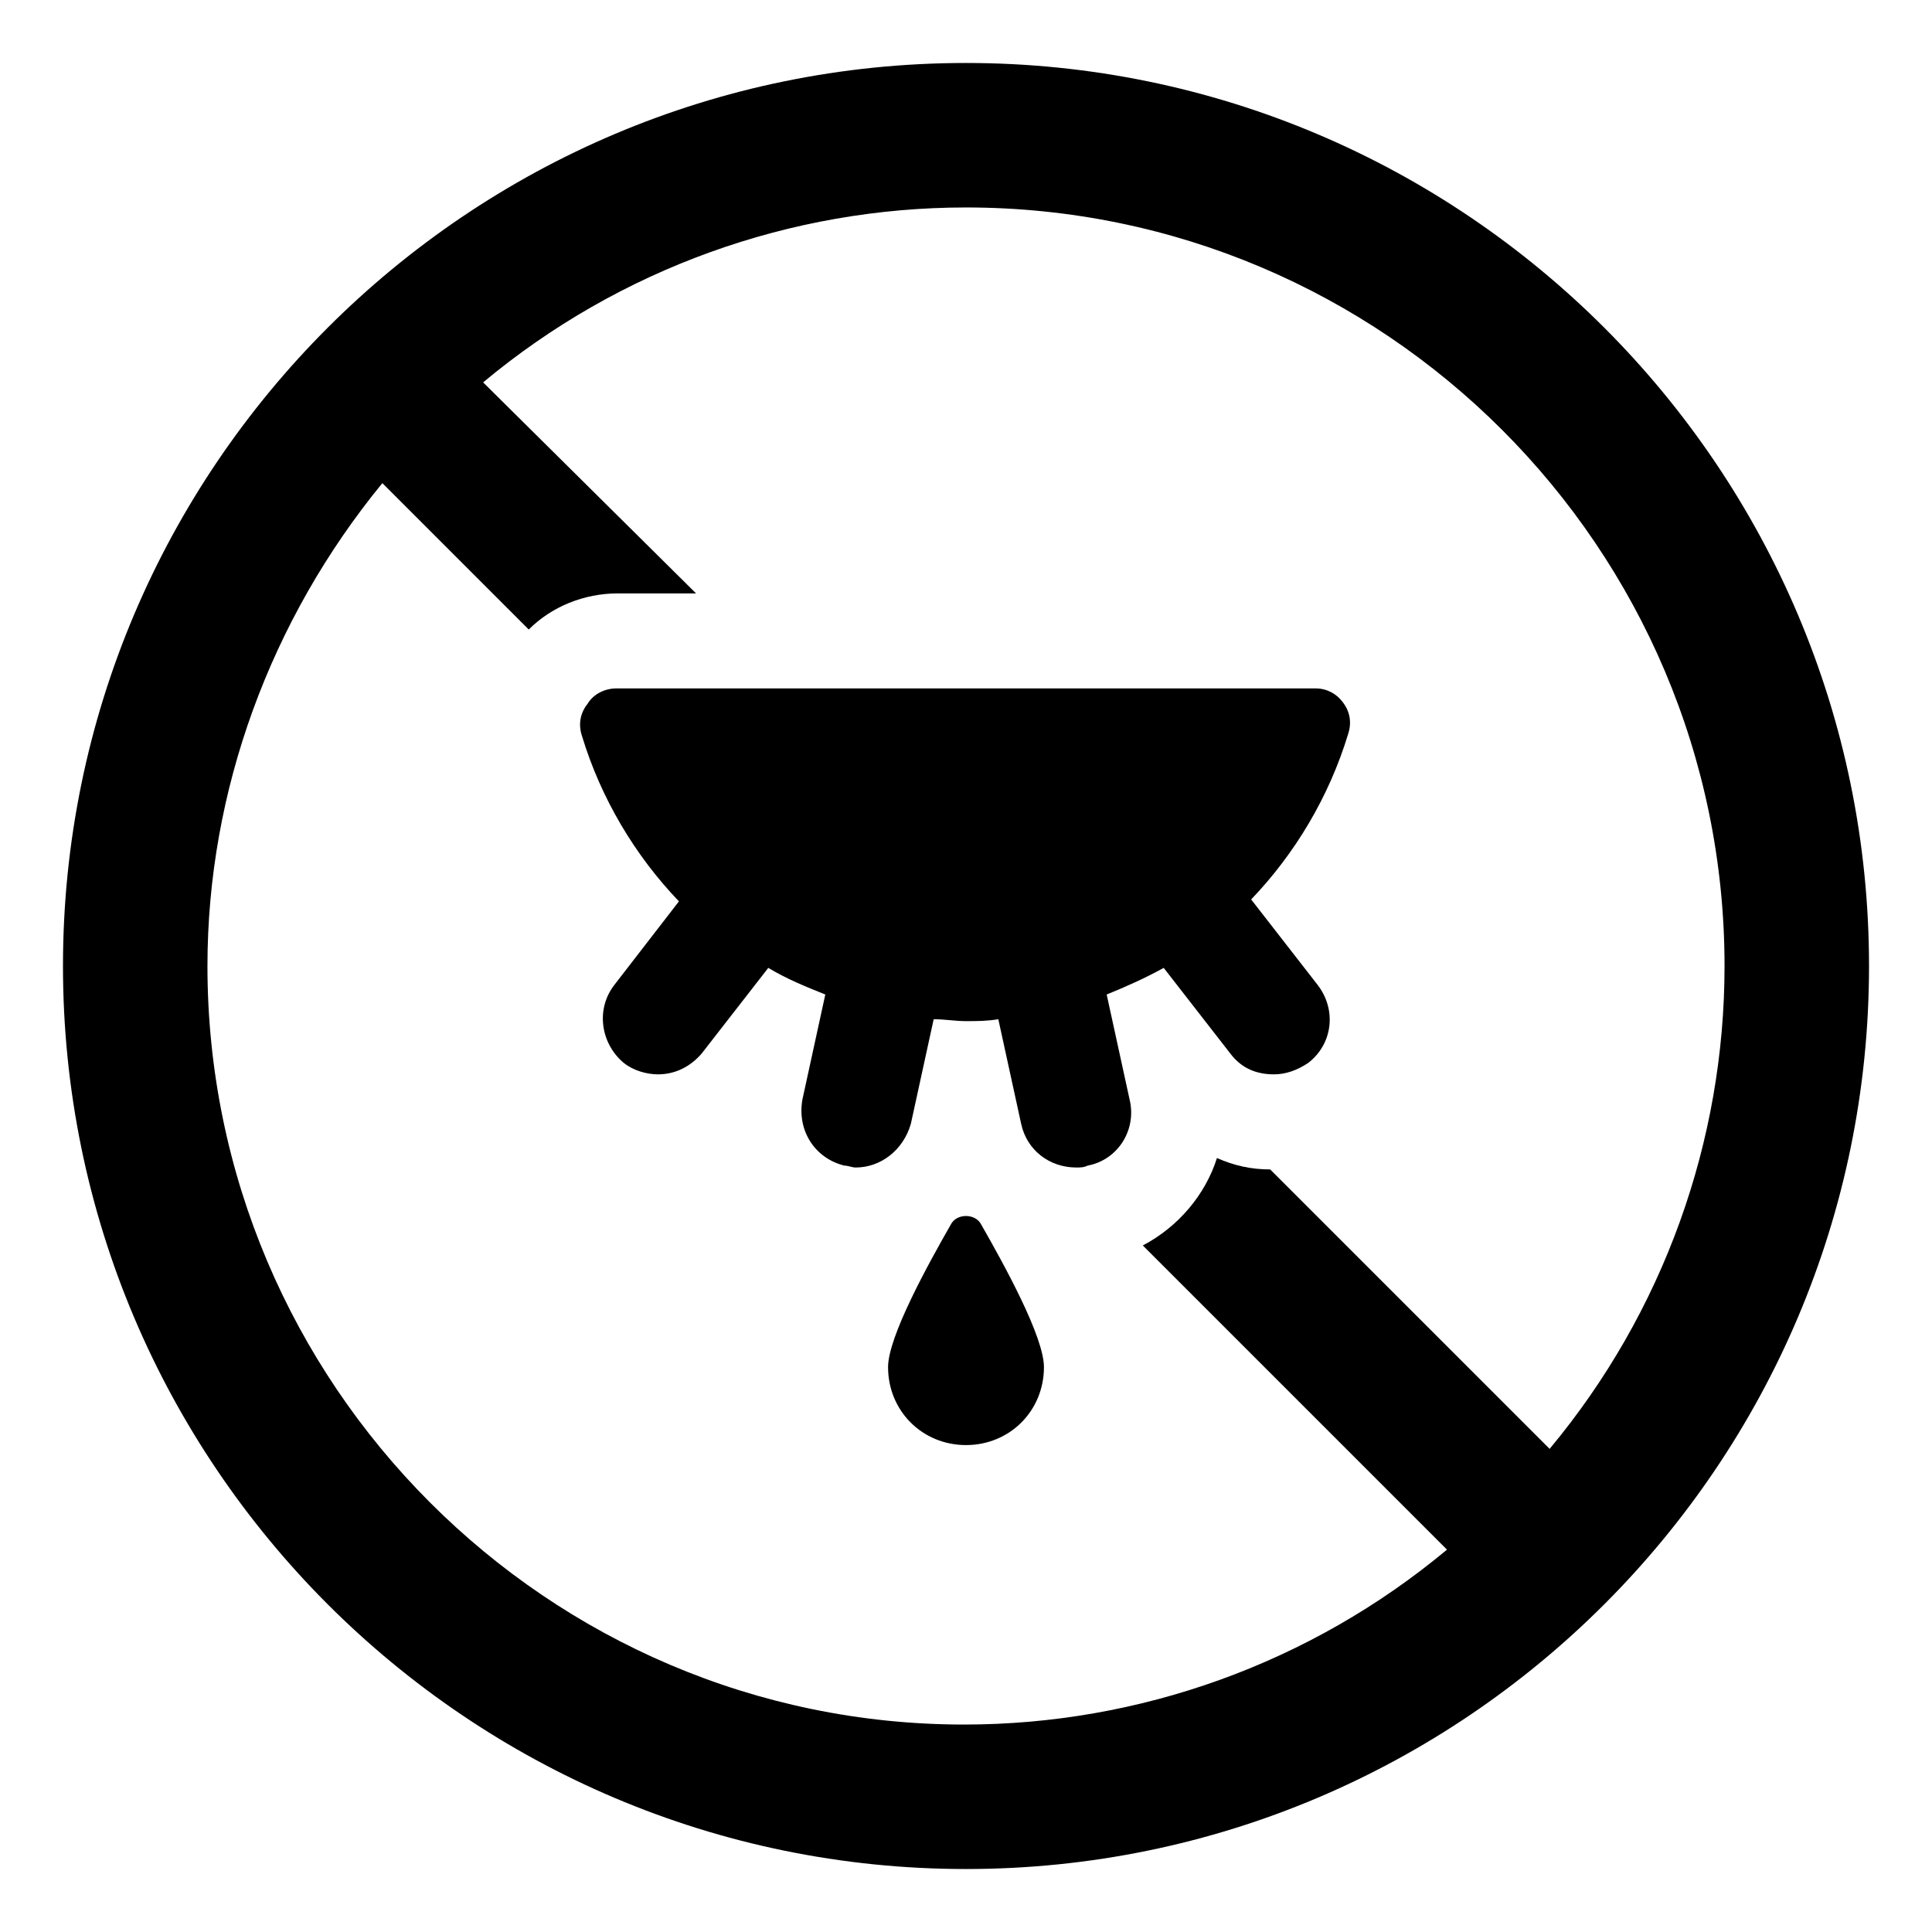
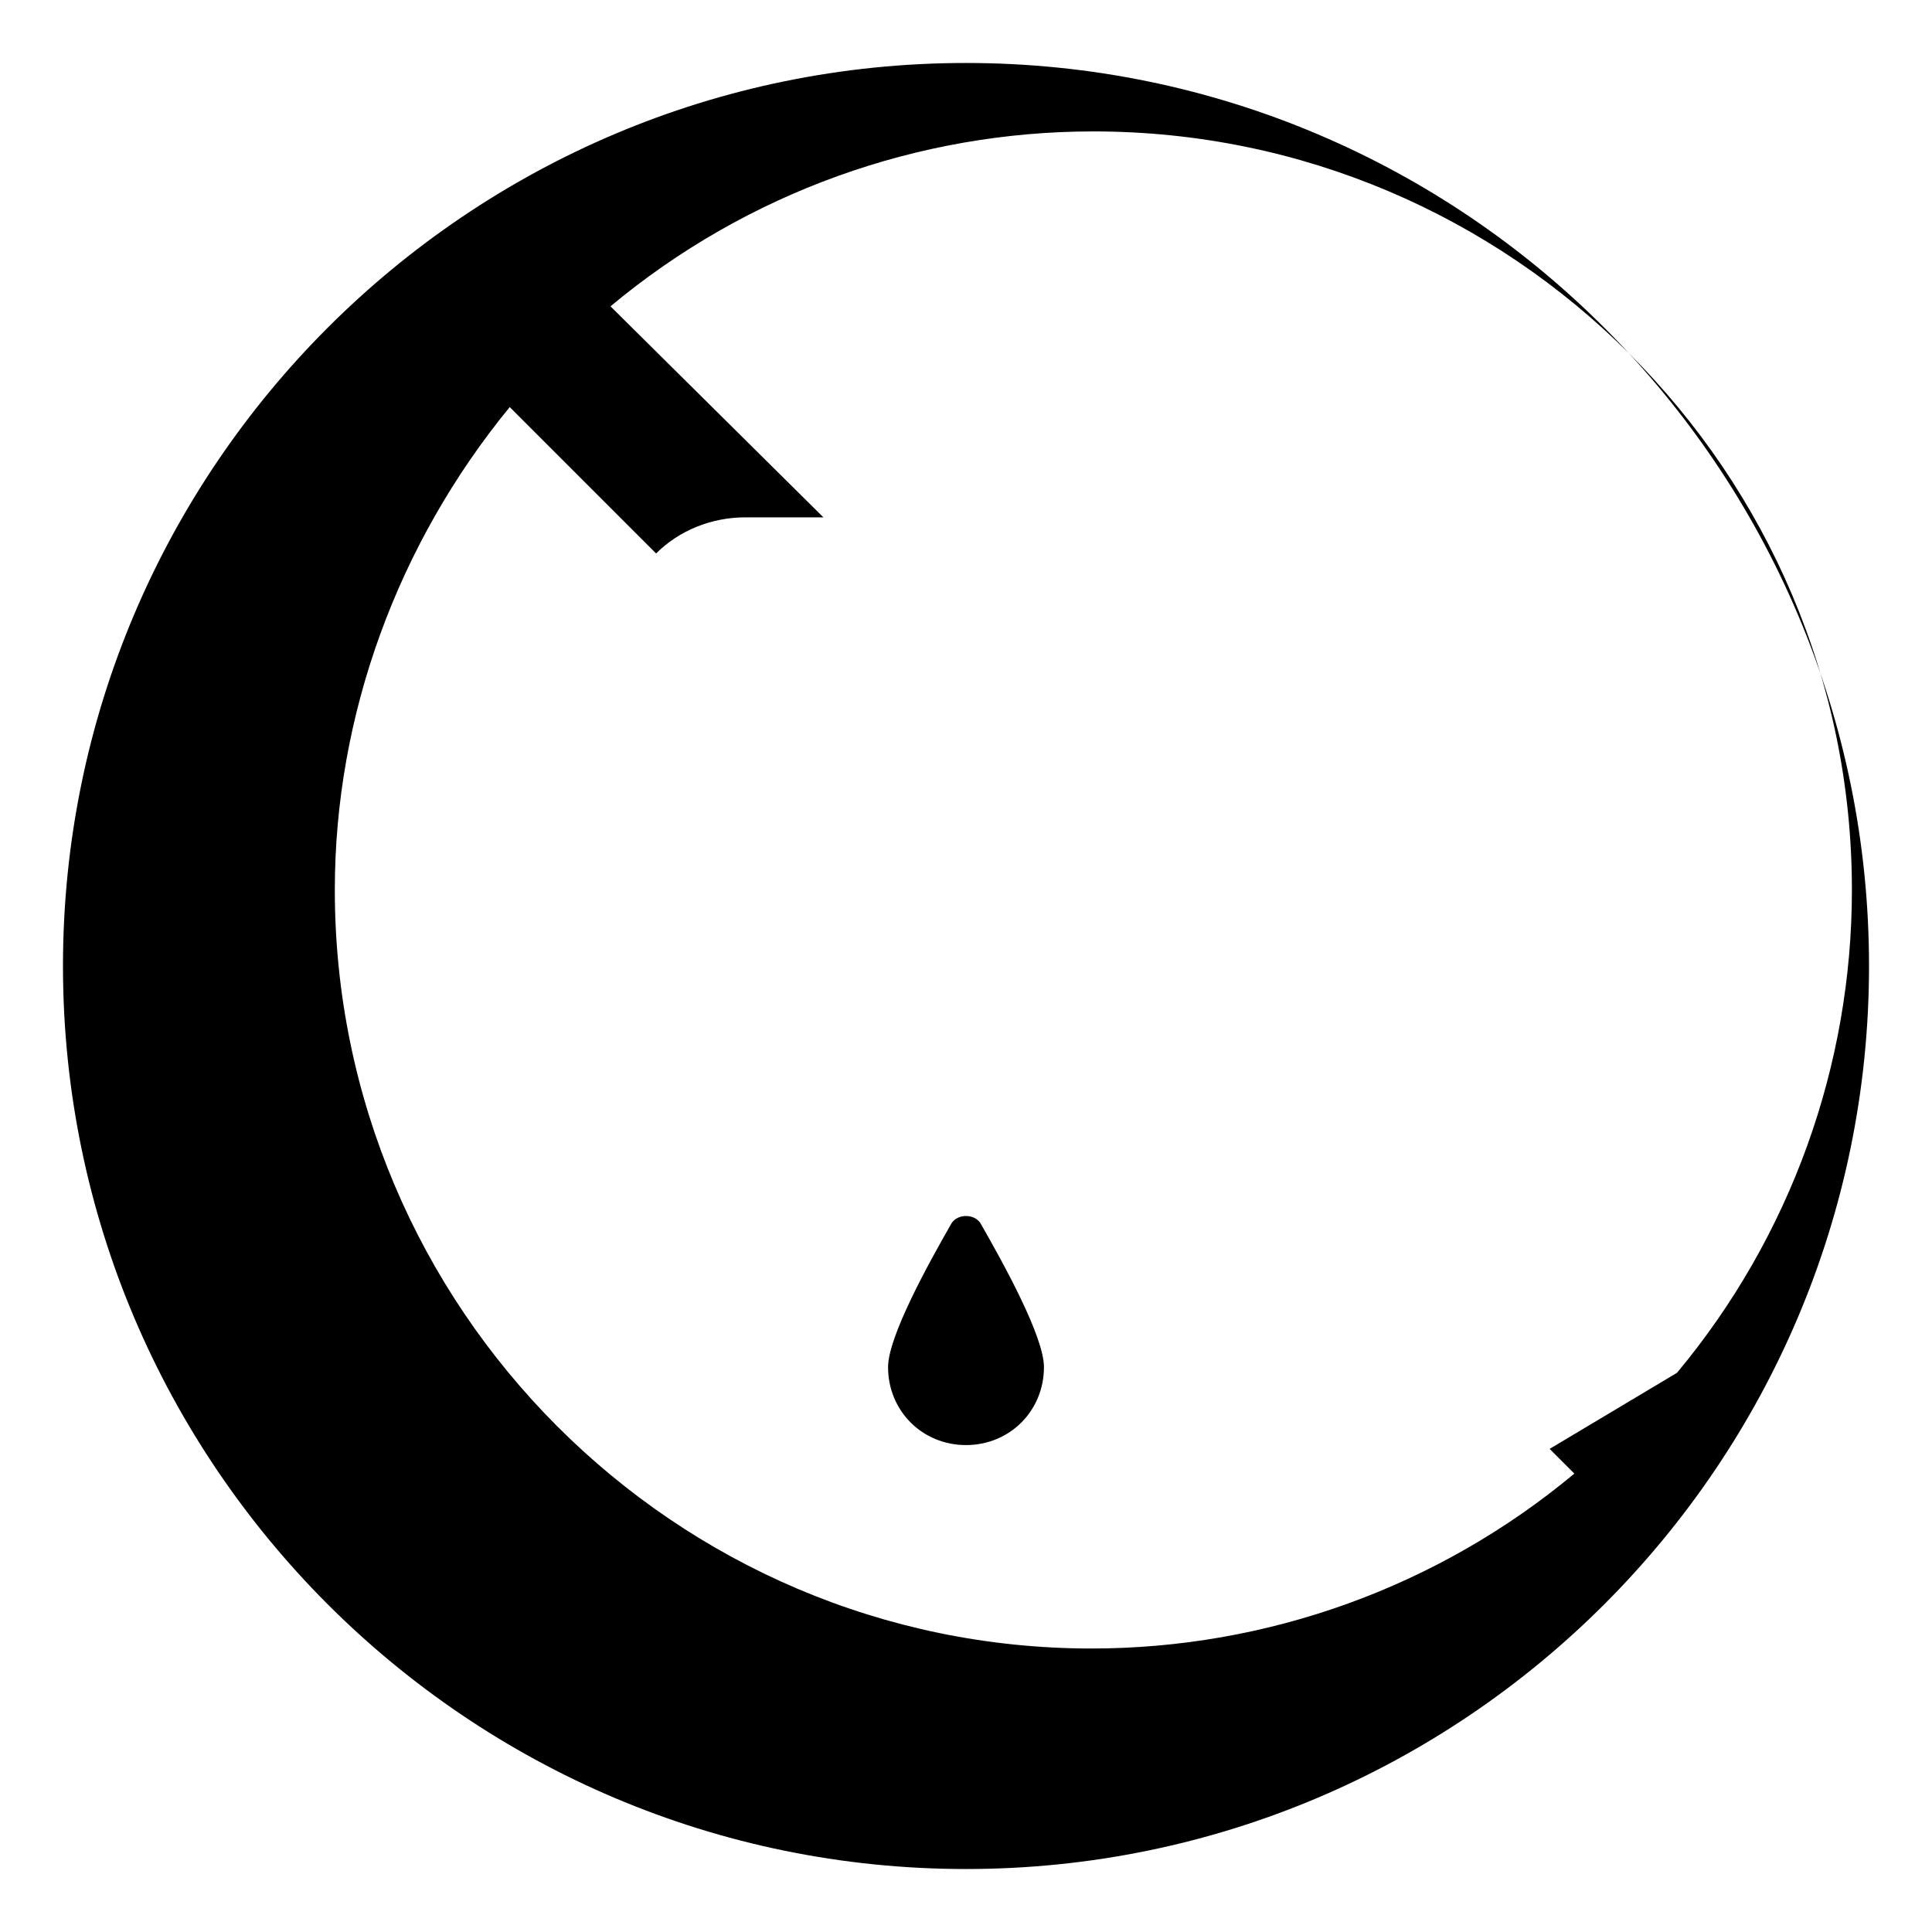
<svg xmlns="http://www.w3.org/2000/svg" fill="#000000" width="800px" height="800px" version="1.1" viewBox="144 144 512 512">
  <g>
-     <path d="m400 160.69c-132 0-239.31 107.31-239.31 239.31 0 132 107.31 239.31 239.31 239.31 132 0 239.31-107.31 239.31-239.31 0-132-107.31-239.31-239.31-239.31zm154.67 367.28-74.059-74.059c-5.039 0-9.574-1.008-14.105-3.023-3.023 9.574-10.078 18.137-19.648 23.176l80.609 80.609c-36.273 30.23-81.617 46.352-127.97 46.352-110.34 0-200.52-90.184-200.52-201.02 0-46.352 16.625-91.691 46.352-127.97l38.793 38.793c6.047-6.047 14.609-9.574 23.68-9.574h20.656l-56.426-55.922c36.273-30.23 81.617-46.352 127.97-46.352 110.84 0 201.02 90.184 201.02 201.02 0 46.348-16.121 91.691-46.352 127.96z" />
+     <path d="m400 160.69c-132 0-239.31 107.31-239.31 239.31 0 132 107.31 239.31 239.31 239.31 132 0 239.31-107.31 239.31-239.31 0-132-107.31-239.31-239.31-239.31zm154.67 367.28-74.059-74.059l80.609 80.609c-36.273 30.23-81.617 46.352-127.97 46.352-110.34 0-200.52-90.184-200.52-201.02 0-46.352 16.625-91.691 46.352-127.97l38.793 38.793c6.047-6.047 14.609-9.574 23.68-9.574h20.656l-56.426-55.922c36.273-30.23 81.617-46.352 127.97-46.352 110.84 0 201.02 90.184 201.02 201.02 0 46.348-16.121 91.691-46.352 127.96z" />
    <path d="m395.97 468.52c-6.047 10.578-16.625 29.727-16.625 37.785 0 11.586 9.07 20.656 20.656 20.656s20.656-9.07 20.656-20.656c0-8.062-10.578-27.207-16.625-37.785-1.516-3.023-6.551-3.023-8.062 0z" />
-     <path d="m492.7 326.44h-185.4c-3.023 0-6.047 1.512-7.559 4.031-2.016 2.519-2.519 5.543-1.512 8.566 5.039 16.625 14.105 31.738 25.695 43.832l-17.129 22.164c-5.039 6.551-3.527 15.617 2.519 20.656 2.519 2.016 6.047 3.023 9.07 3.023 4.535 0 8.566-2.016 11.586-5.543l17.633-22.672c5.039 3.023 10.078 5.039 15.113 7.055l-6.043 27.711c-1.512 8.062 3.023 15.617 11.082 17.633 1.008 0 2.016 0.504 3.023 0.504 6.551 0 12.594-4.535 14.609-11.586l6.047-27.711c3.023 0 5.543 0.504 8.566 0.504s5.543 0 8.566-0.504l6.047 27.711c1.512 7.055 7.559 11.586 14.609 11.586 1.008 0 2.016 0 3.023-0.504 8.062-1.512 13.098-9.574 11.082-17.633l-6.047-27.711c5.039-2.016 10.578-4.535 15.113-7.055l17.633 22.672c3.023 4.031 7.055 5.543 11.586 5.543 3.023 0 6.047-1.008 9.07-3.023 6.551-5.039 7.559-14.105 2.519-20.656l-17.633-22.672c11.586-12.09 20.656-27.207 25.695-43.832 1.008-3.023 0.504-6.047-1.512-8.566-1.512-2.012-4.031-3.523-7.055-3.523z" />
  </g>
</svg>